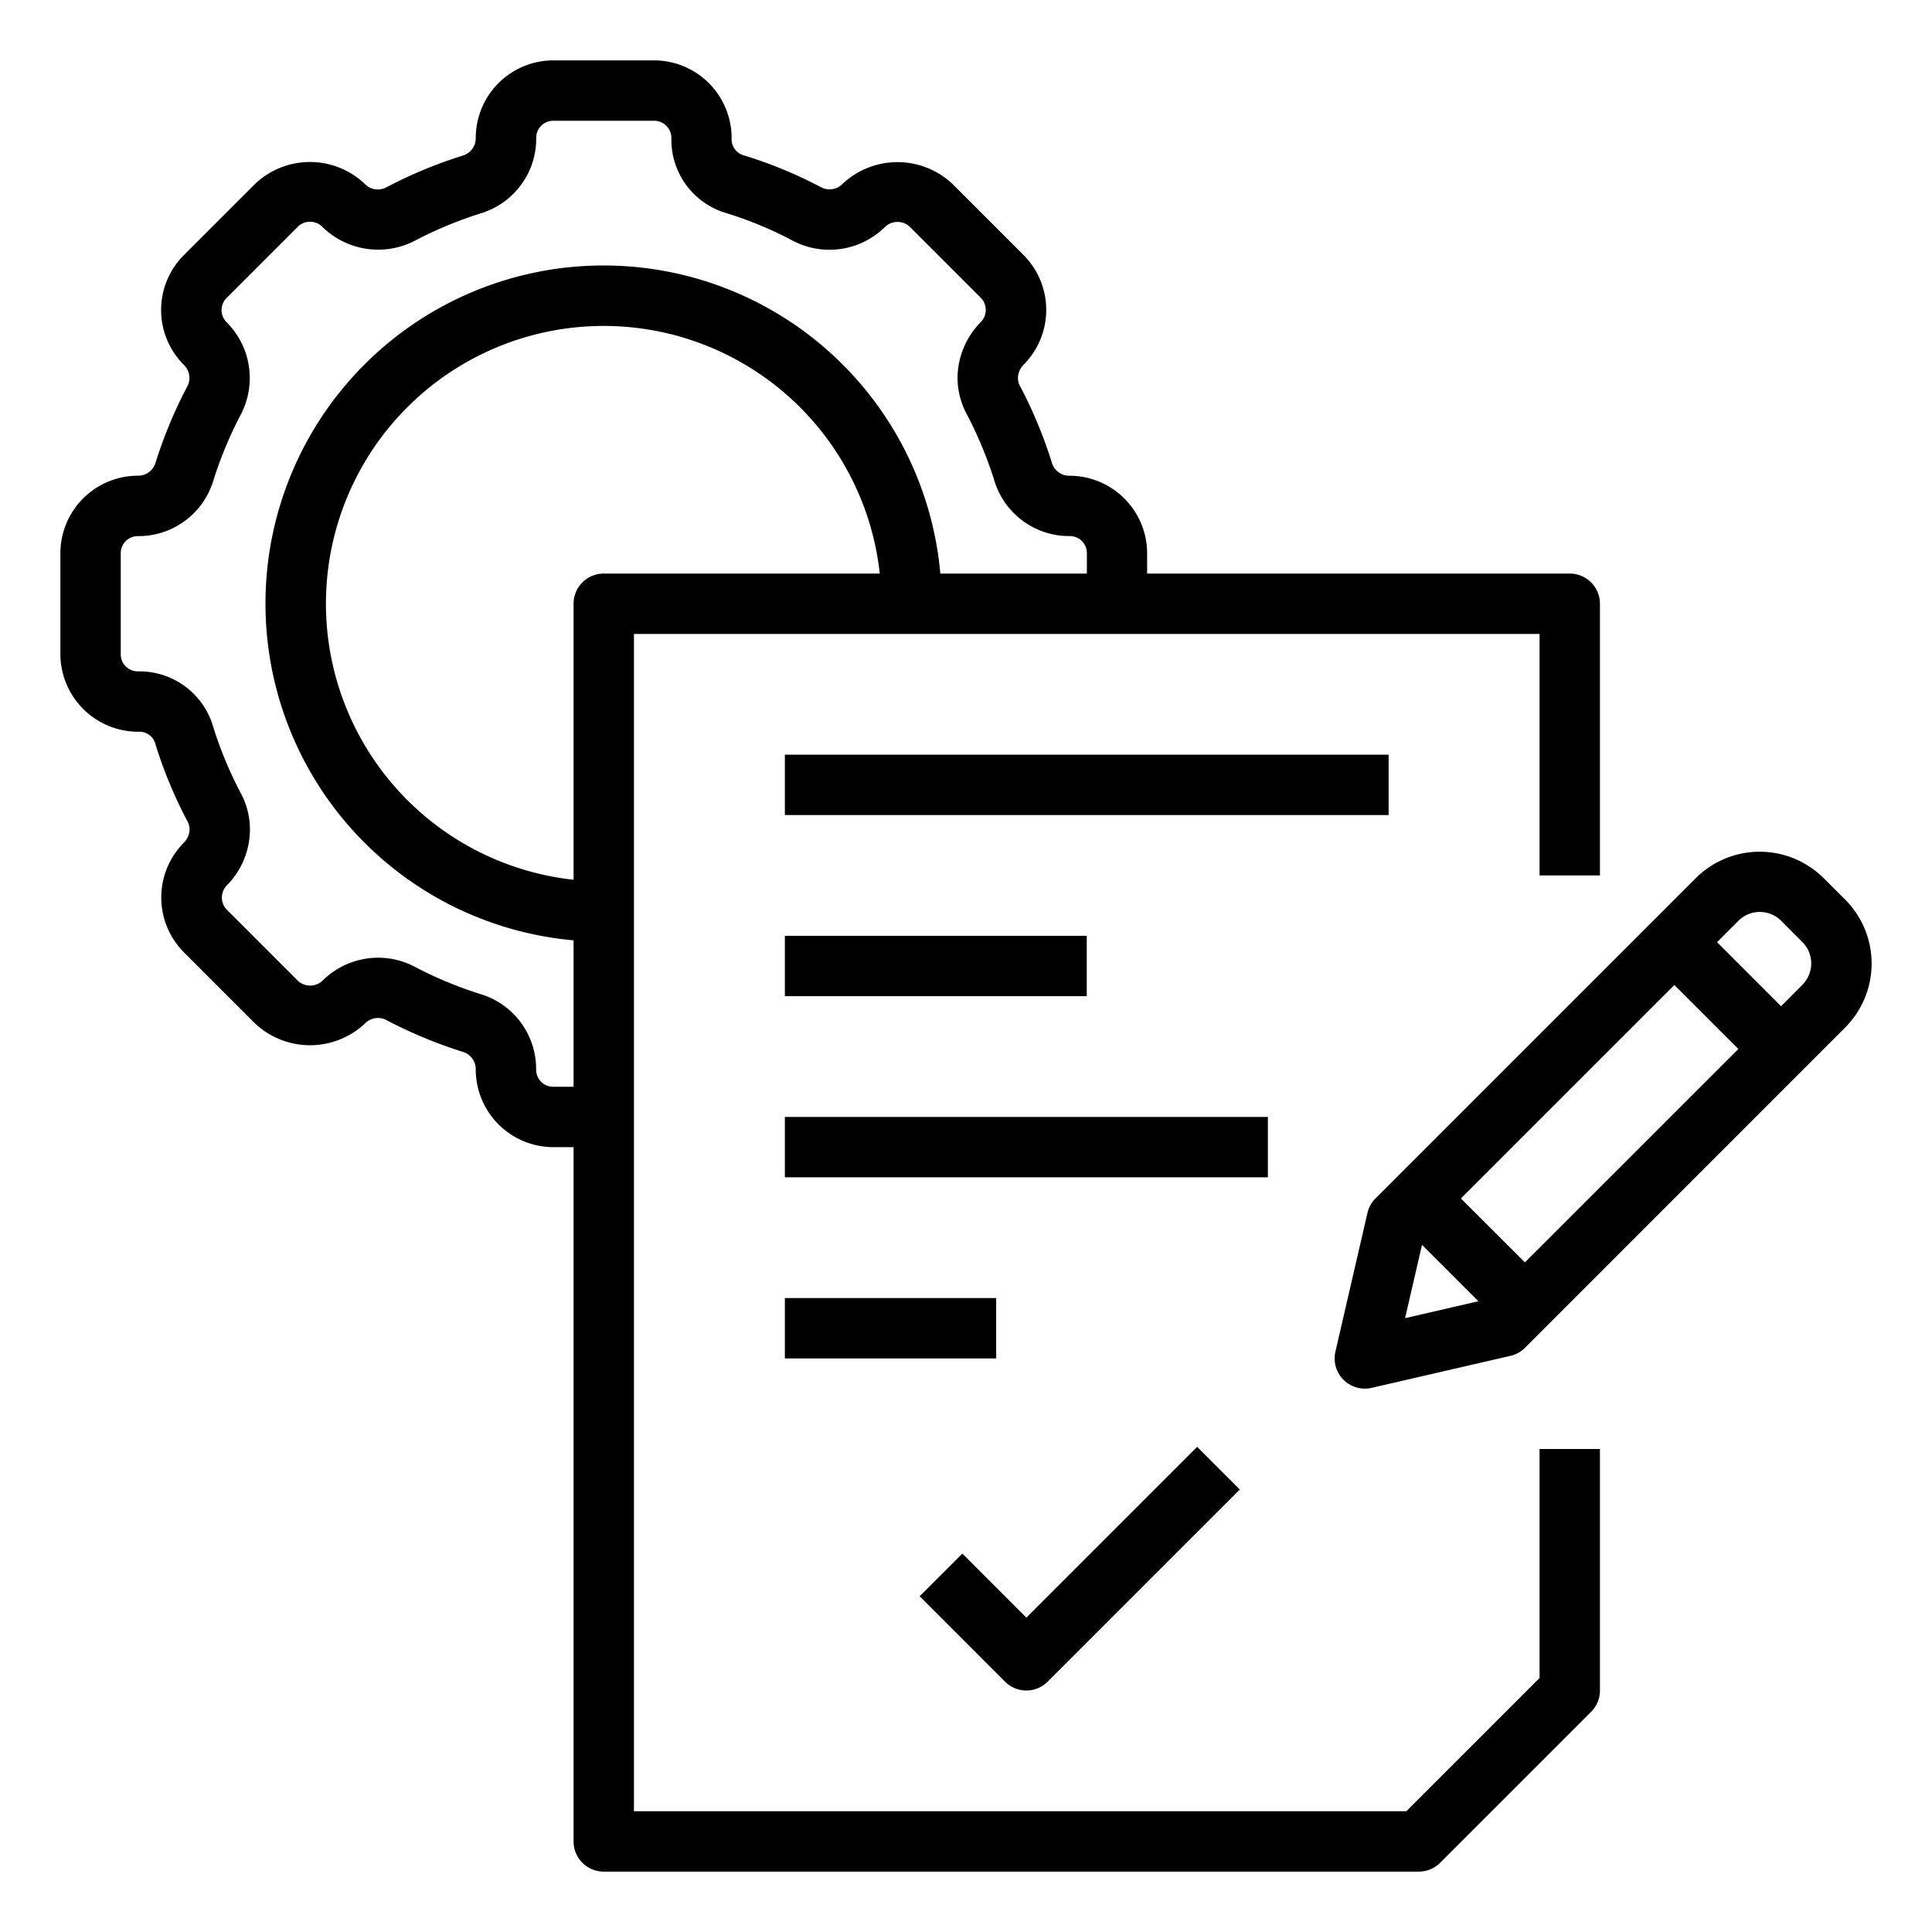
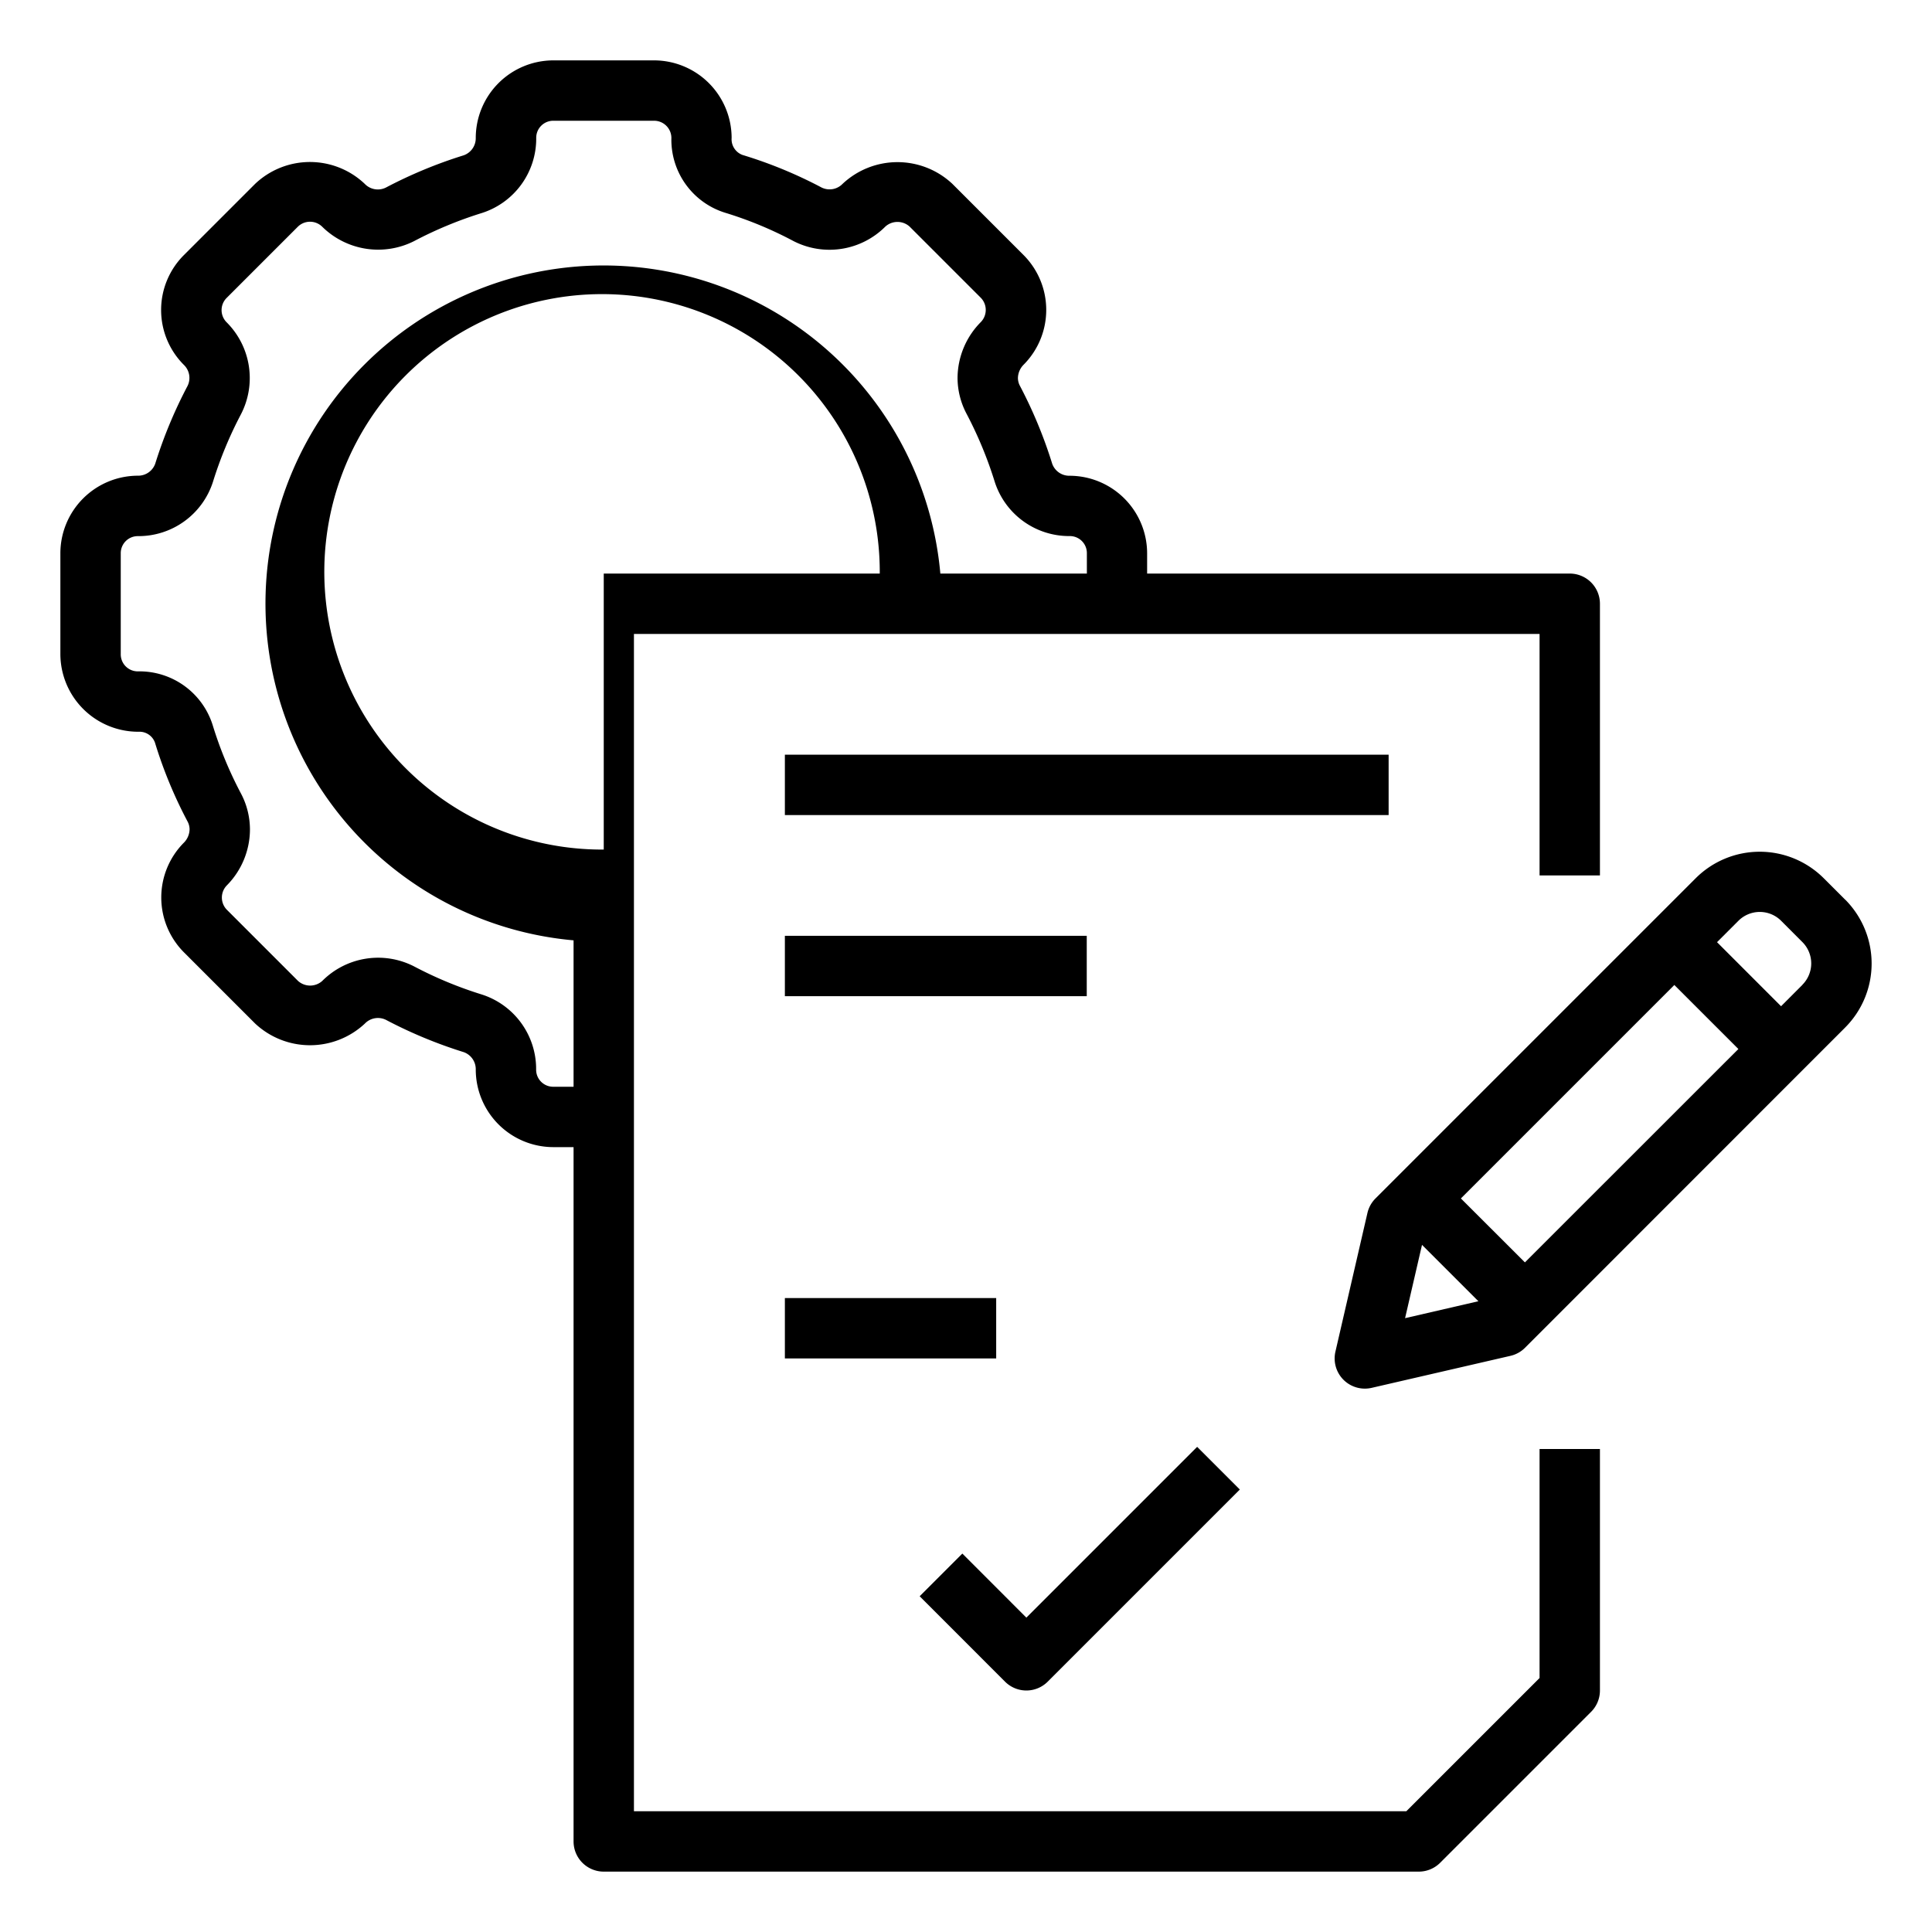
<svg xmlns="http://www.w3.org/2000/svg" data-name="Layer 1" id="Layer_1" viewBox="0 0 64 64">
-   <path d="M4.6,24.24a.544.544,0,0,1,.534.362,14.779,14.779,0,0,0,1.079,2.611.56.56,0,0,1,.067.257.644.644,0,0,1-.187.443,2.574,2.574,0,0,0,0,3.634l2.36,2.36a2.659,2.659,0,0,0,3.634,0,.6.6,0,0,1,.7-.122,15.238,15.238,0,0,0,2.573,1.068.6.6,0,0,1,.4.577A2.573,2.573,0,0,0,18.33,38H19V61a1,1,0,0,0,1,1H47a1,1,0,0,0,.707-.293l5-5A1,1,0,0,0,53,56V48H51v7.586L46.586,60H21V21H51v8h2V20a1,1,0,0,0-1-1H38v-.67a2.573,2.573,0,0,0-2.57-2.57.6.6,0,0,1-.575-.4,15.212,15.212,0,0,0-1.068-2.577.56.56,0,0,1-.067-.257.644.644,0,0,1,.187-.443,2.574,2.574,0,0,0,0-3.634l-2.36-2.36a2.658,2.658,0,0,0-3.634,0,.6.6,0,0,1-.692.125A14.732,14.732,0,0,0,24.6,5.134a.554.554,0,0,1-.364-.564A2.573,2.573,0,0,0,21.67,2H18.33a2.573,2.573,0,0,0-2.57,2.57.6.6,0,0,1-.4.575,15.222,15.222,0,0,0-2.576,1.068.6.6,0,0,1-.7-.121,2.638,2.638,0,0,0-3.634,0l-2.36,2.36a2.569,2.569,0,0,0,0,3.634.6.6,0,0,1,.122.7,15.227,15.227,0,0,0-1.069,2.572.6.6,0,0,1-.576.4A2.573,2.573,0,0,0,2,18.33v3.34A2.58,2.58,0,0,0,4.6,24.24ZM20,19a1,1,0,0,0-1,1v9.143A9.2,9.2,0,1,1,29.143,19ZM4,18.33a.564.564,0,0,1,.57-.57,2.59,2.59,0,0,0,2.485-1.8,13.211,13.211,0,0,1,.927-2.237,2.61,2.61,0,0,0-.475-3.047.57.57,0,0,1,0-.806l2.36-2.36a.575.575,0,0,1,.806,0,2.641,2.641,0,0,0,3.043.478,13.251,13.251,0,0,1,2.247-.932,2.587,2.587,0,0,0,1.8-2.483A.564.564,0,0,1,18.33,4h3.34a.572.572,0,0,1,.57.6,2.532,2.532,0,0,0,1.777,2.446,12.713,12.713,0,0,1,2.263.937,2.613,2.613,0,0,0,3.047-.476.6.6,0,0,1,.806,0l2.36,2.36a.577.577,0,0,1,0,.8,2.647,2.647,0,0,0-.773,1.858,2.556,2.556,0,0,0,.3,1.185,13.3,13.3,0,0,1,.931,2.248,2.587,2.587,0,0,0,2.483,1.8.564.564,0,0,1,.57.57V19H31.15A11.2,11.2,0,1,0,19,31.15V36h-.67a.564.564,0,0,1-.57-.57,2.591,2.591,0,0,0-1.8-2.486,13.14,13.14,0,0,1-2.236-.927,2.611,2.611,0,0,0-3.047.476.6.6,0,0,1-.806,0l-2.36-2.36a.577.577,0,0,1,0-.8A2.647,2.647,0,0,0,8.28,27.47a2.561,2.561,0,0,0-.3-1.189,12.921,12.921,0,0,1-.936-2.265A2.543,2.543,0,0,0,4.57,22.24.564.564,0,0,1,4,21.67Z" />
+   <path d="M4.6,24.24a.544.544,0,0,1,.534.362,14.779,14.779,0,0,0,1.079,2.611.56.56,0,0,1,.067.257.644.644,0,0,1-.187.443,2.574,2.574,0,0,0,0,3.634l2.36,2.36a2.659,2.659,0,0,0,3.634,0,.6.6,0,0,1,.7-.122,15.238,15.238,0,0,0,2.573,1.068.6.6,0,0,1,.4.577A2.573,2.573,0,0,0,18.33,38H19V61a1,1,0,0,0,1,1H47a1,1,0,0,0,.707-.293l5-5A1,1,0,0,0,53,56V48H51v7.586L46.586,60H21V21H51v8h2V20a1,1,0,0,0-1-1H38v-.67a2.573,2.573,0,0,0-2.57-2.57.6.6,0,0,1-.575-.4,15.212,15.212,0,0,0-1.068-2.577.56.56,0,0,1-.067-.257.644.644,0,0,1,.187-.443,2.574,2.574,0,0,0,0-3.634l-2.36-2.36a2.658,2.658,0,0,0-3.634,0,.6.6,0,0,1-.692.125A14.732,14.732,0,0,0,24.6,5.134a.554.554,0,0,1-.364-.564A2.573,2.573,0,0,0,21.67,2H18.33a2.573,2.573,0,0,0-2.57,2.57.6.6,0,0,1-.4.575,15.222,15.222,0,0,0-2.576,1.068.6.6,0,0,1-.7-.121,2.638,2.638,0,0,0-3.634,0l-2.36,2.36a2.569,2.569,0,0,0,0,3.634.6.6,0,0,1,.122.7,15.227,15.227,0,0,0-1.069,2.572.6.6,0,0,1-.576.4A2.573,2.573,0,0,0,2,18.33v3.34A2.58,2.58,0,0,0,4.6,24.24ZM20,19v9.143A9.2,9.2,0,1,1,29.143,19ZM4,18.33a.564.564,0,0,1,.57-.57,2.59,2.59,0,0,0,2.485-1.8,13.211,13.211,0,0,1,.927-2.237,2.61,2.61,0,0,0-.475-3.047.57.57,0,0,1,0-.806l2.36-2.36a.575.575,0,0,1,.806,0,2.641,2.641,0,0,0,3.043.478,13.251,13.251,0,0,1,2.247-.932,2.587,2.587,0,0,0,1.8-2.483A.564.564,0,0,1,18.33,4h3.34a.572.572,0,0,1,.57.6,2.532,2.532,0,0,0,1.777,2.446,12.713,12.713,0,0,1,2.263.937,2.613,2.613,0,0,0,3.047-.476.6.6,0,0,1,.806,0l2.36,2.36a.577.577,0,0,1,0,.8,2.647,2.647,0,0,0-.773,1.858,2.556,2.556,0,0,0,.3,1.185,13.3,13.3,0,0,1,.931,2.248,2.587,2.587,0,0,0,2.483,1.8.564.564,0,0,1,.57.57V19H31.15A11.2,11.2,0,1,0,19,31.15V36h-.67a.564.564,0,0,1-.57-.57,2.591,2.591,0,0,0-1.8-2.486,13.14,13.14,0,0,1-2.236-.927,2.611,2.611,0,0,0-3.047.476.6.6,0,0,1-.806,0l-2.36-2.36a.577.577,0,0,1,0-.8A2.647,2.647,0,0,0,8.28,27.47a2.561,2.561,0,0,0-.3-1.189,12.921,12.921,0,0,1-.936-2.265A2.543,2.543,0,0,0,4.57,22.24.564.564,0,0,1,4,21.67Z" />
  <path d="M61.121,29.8l-.707-.707a3,3,0,0,0-4.242,0L45.565,39.7a1,1,0,0,0-.267.482l-1.062,4.6A1,1,0,0,0,45.211,46a1.014,1.014,0,0,0,.225-.025l4.6-1.061a1,1,0,0,0,.483-.268L61.121,34.04a3,3,0,0,0,0-4.243ZM46.545,43.666l.561-2.428,1.868,1.867Zm3.97-1.848L48.394,39.7l7.071-7.071,2.121,2.121Zm9.192-9.193L59,33.333l-2.121-2.122.707-.707A1,1,0,0,1,59,30.5l.707.708a1,1,0,0,1,0,1.413Z" />
  <rect height="2" width="20" x="26" y="25" />
-   <rect height="2" width="16" x="26" y="37" />
  <rect height="2" width="7" x="26" y="43" />
  <rect height="2" width="10" x="26" y="31" />
  <path d="M34,56a1,1,0,0,0,.707-.293l6.364-6.364-1.414-1.414L34,53.586l-2.121-2.122-1.414,1.414,2.828,2.829A1,1,0,0,0,34,56Z" />
</svg>